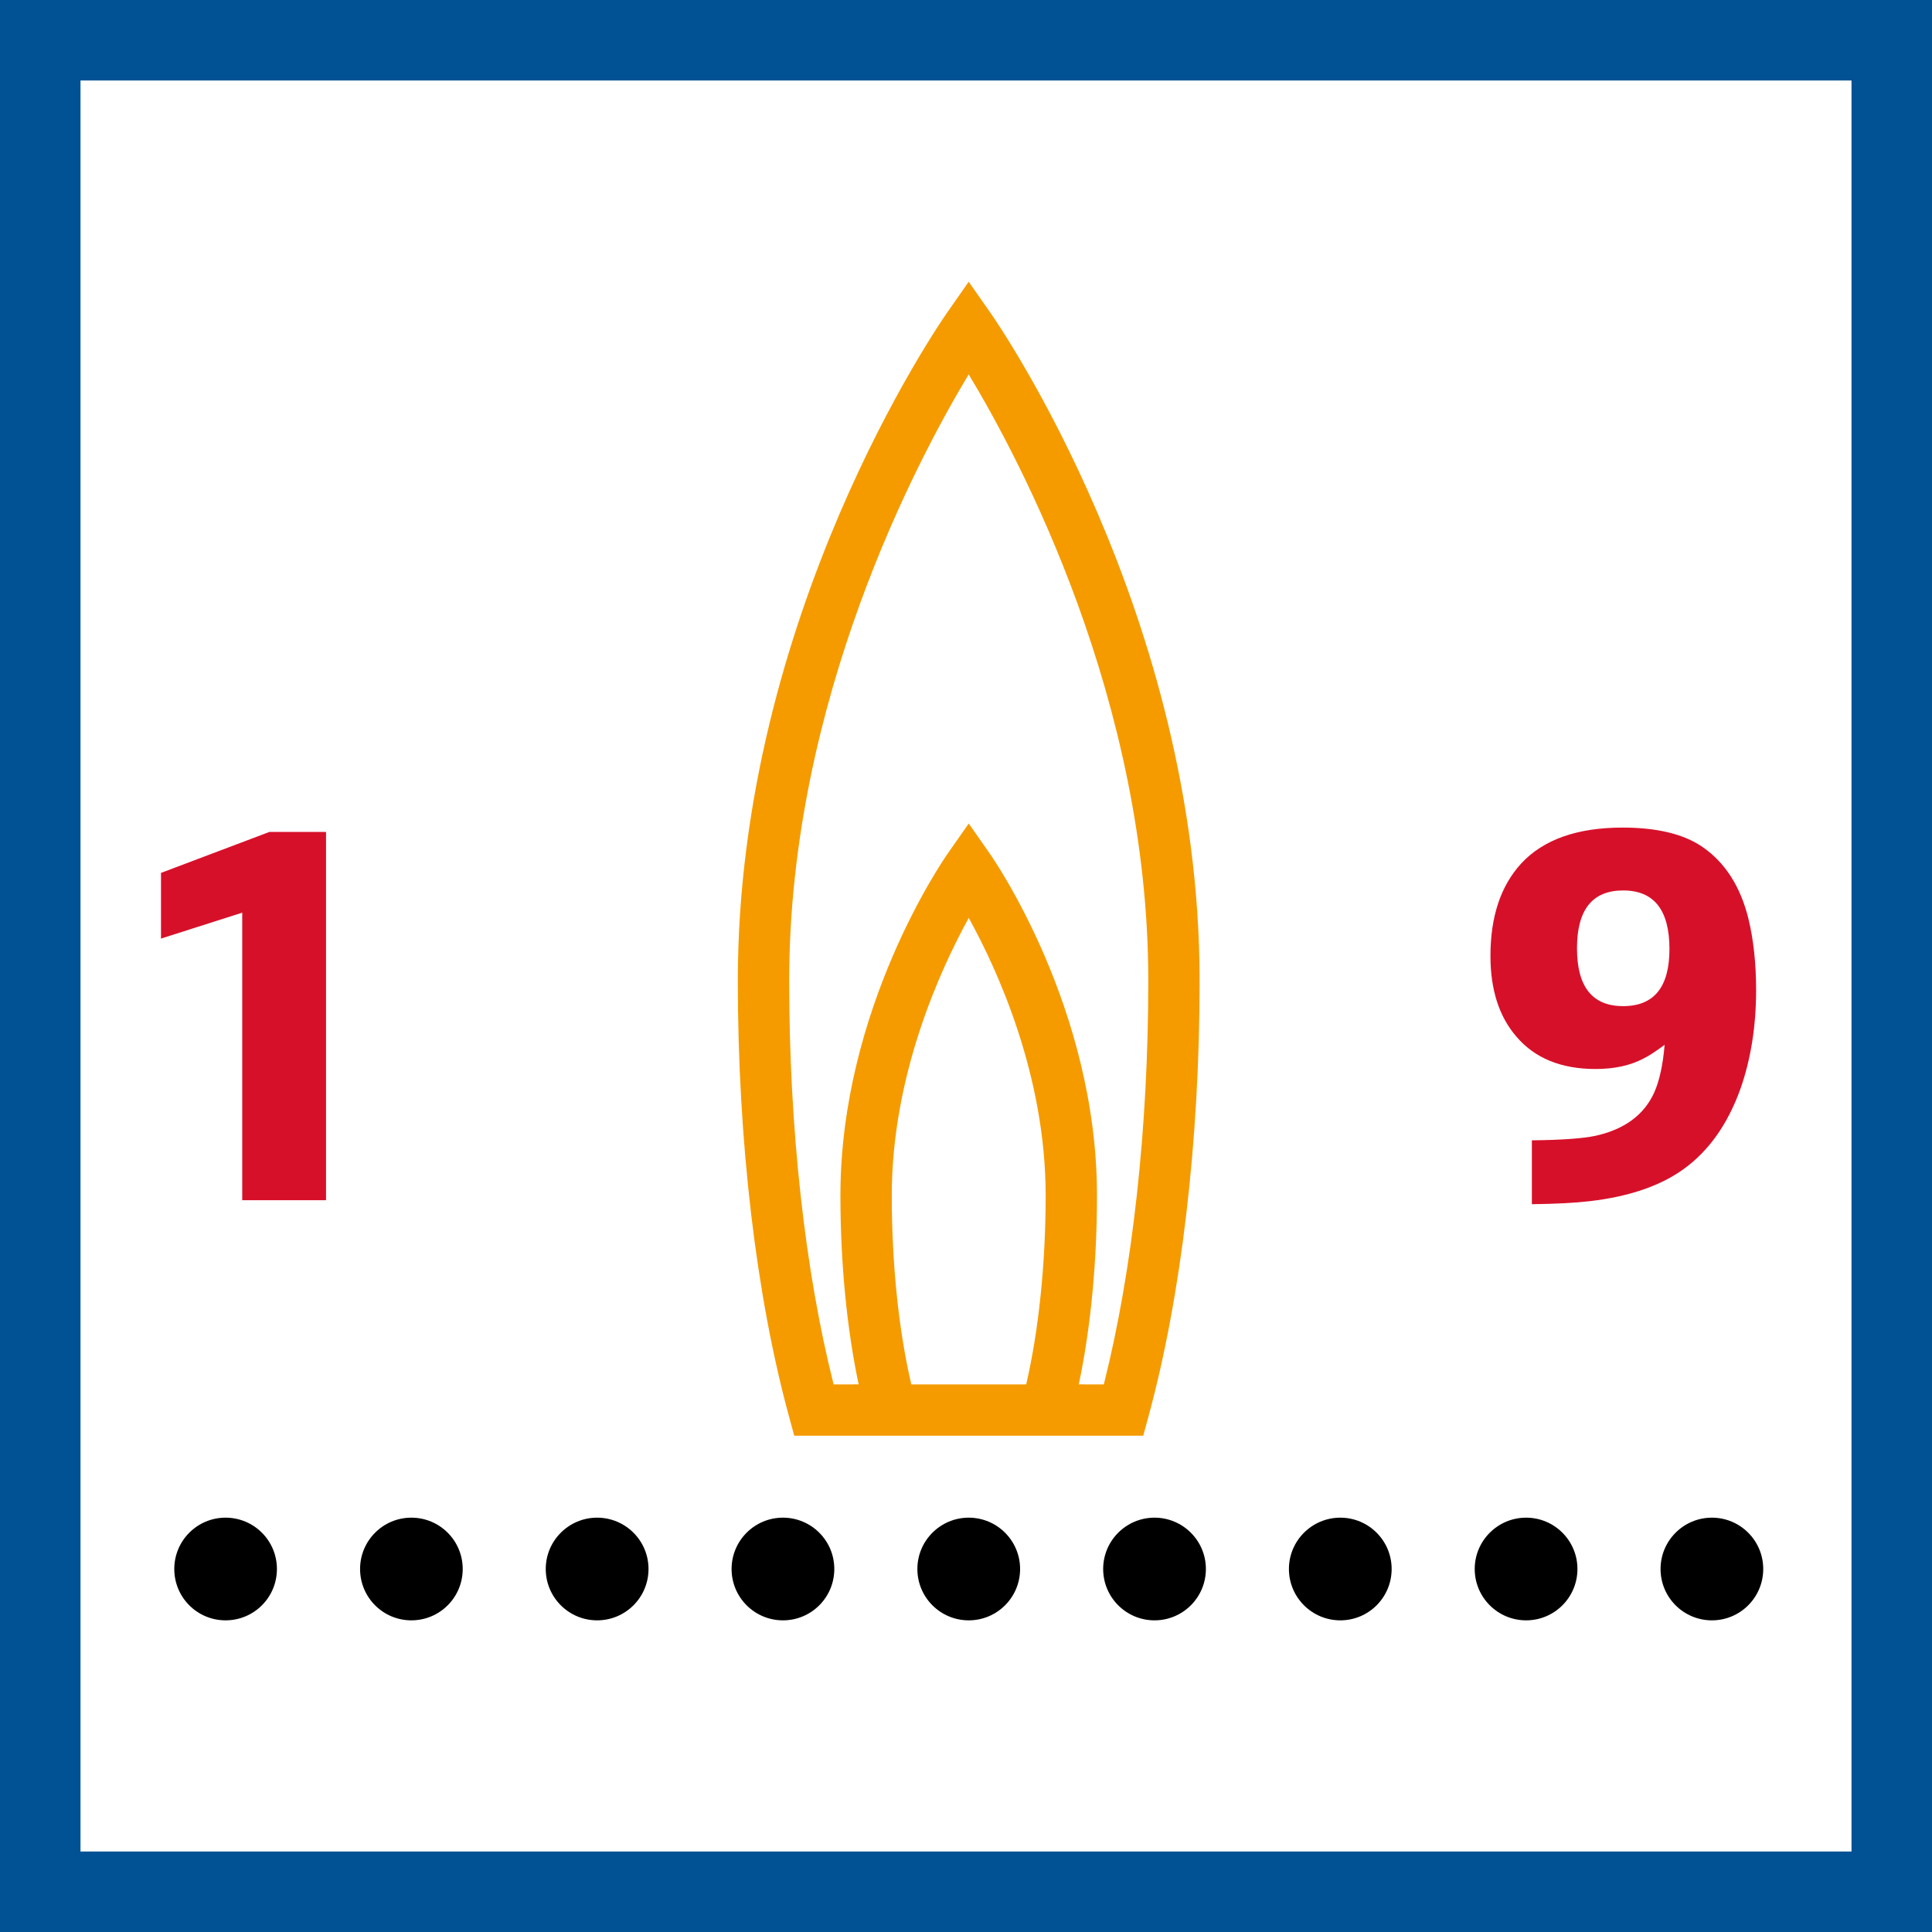
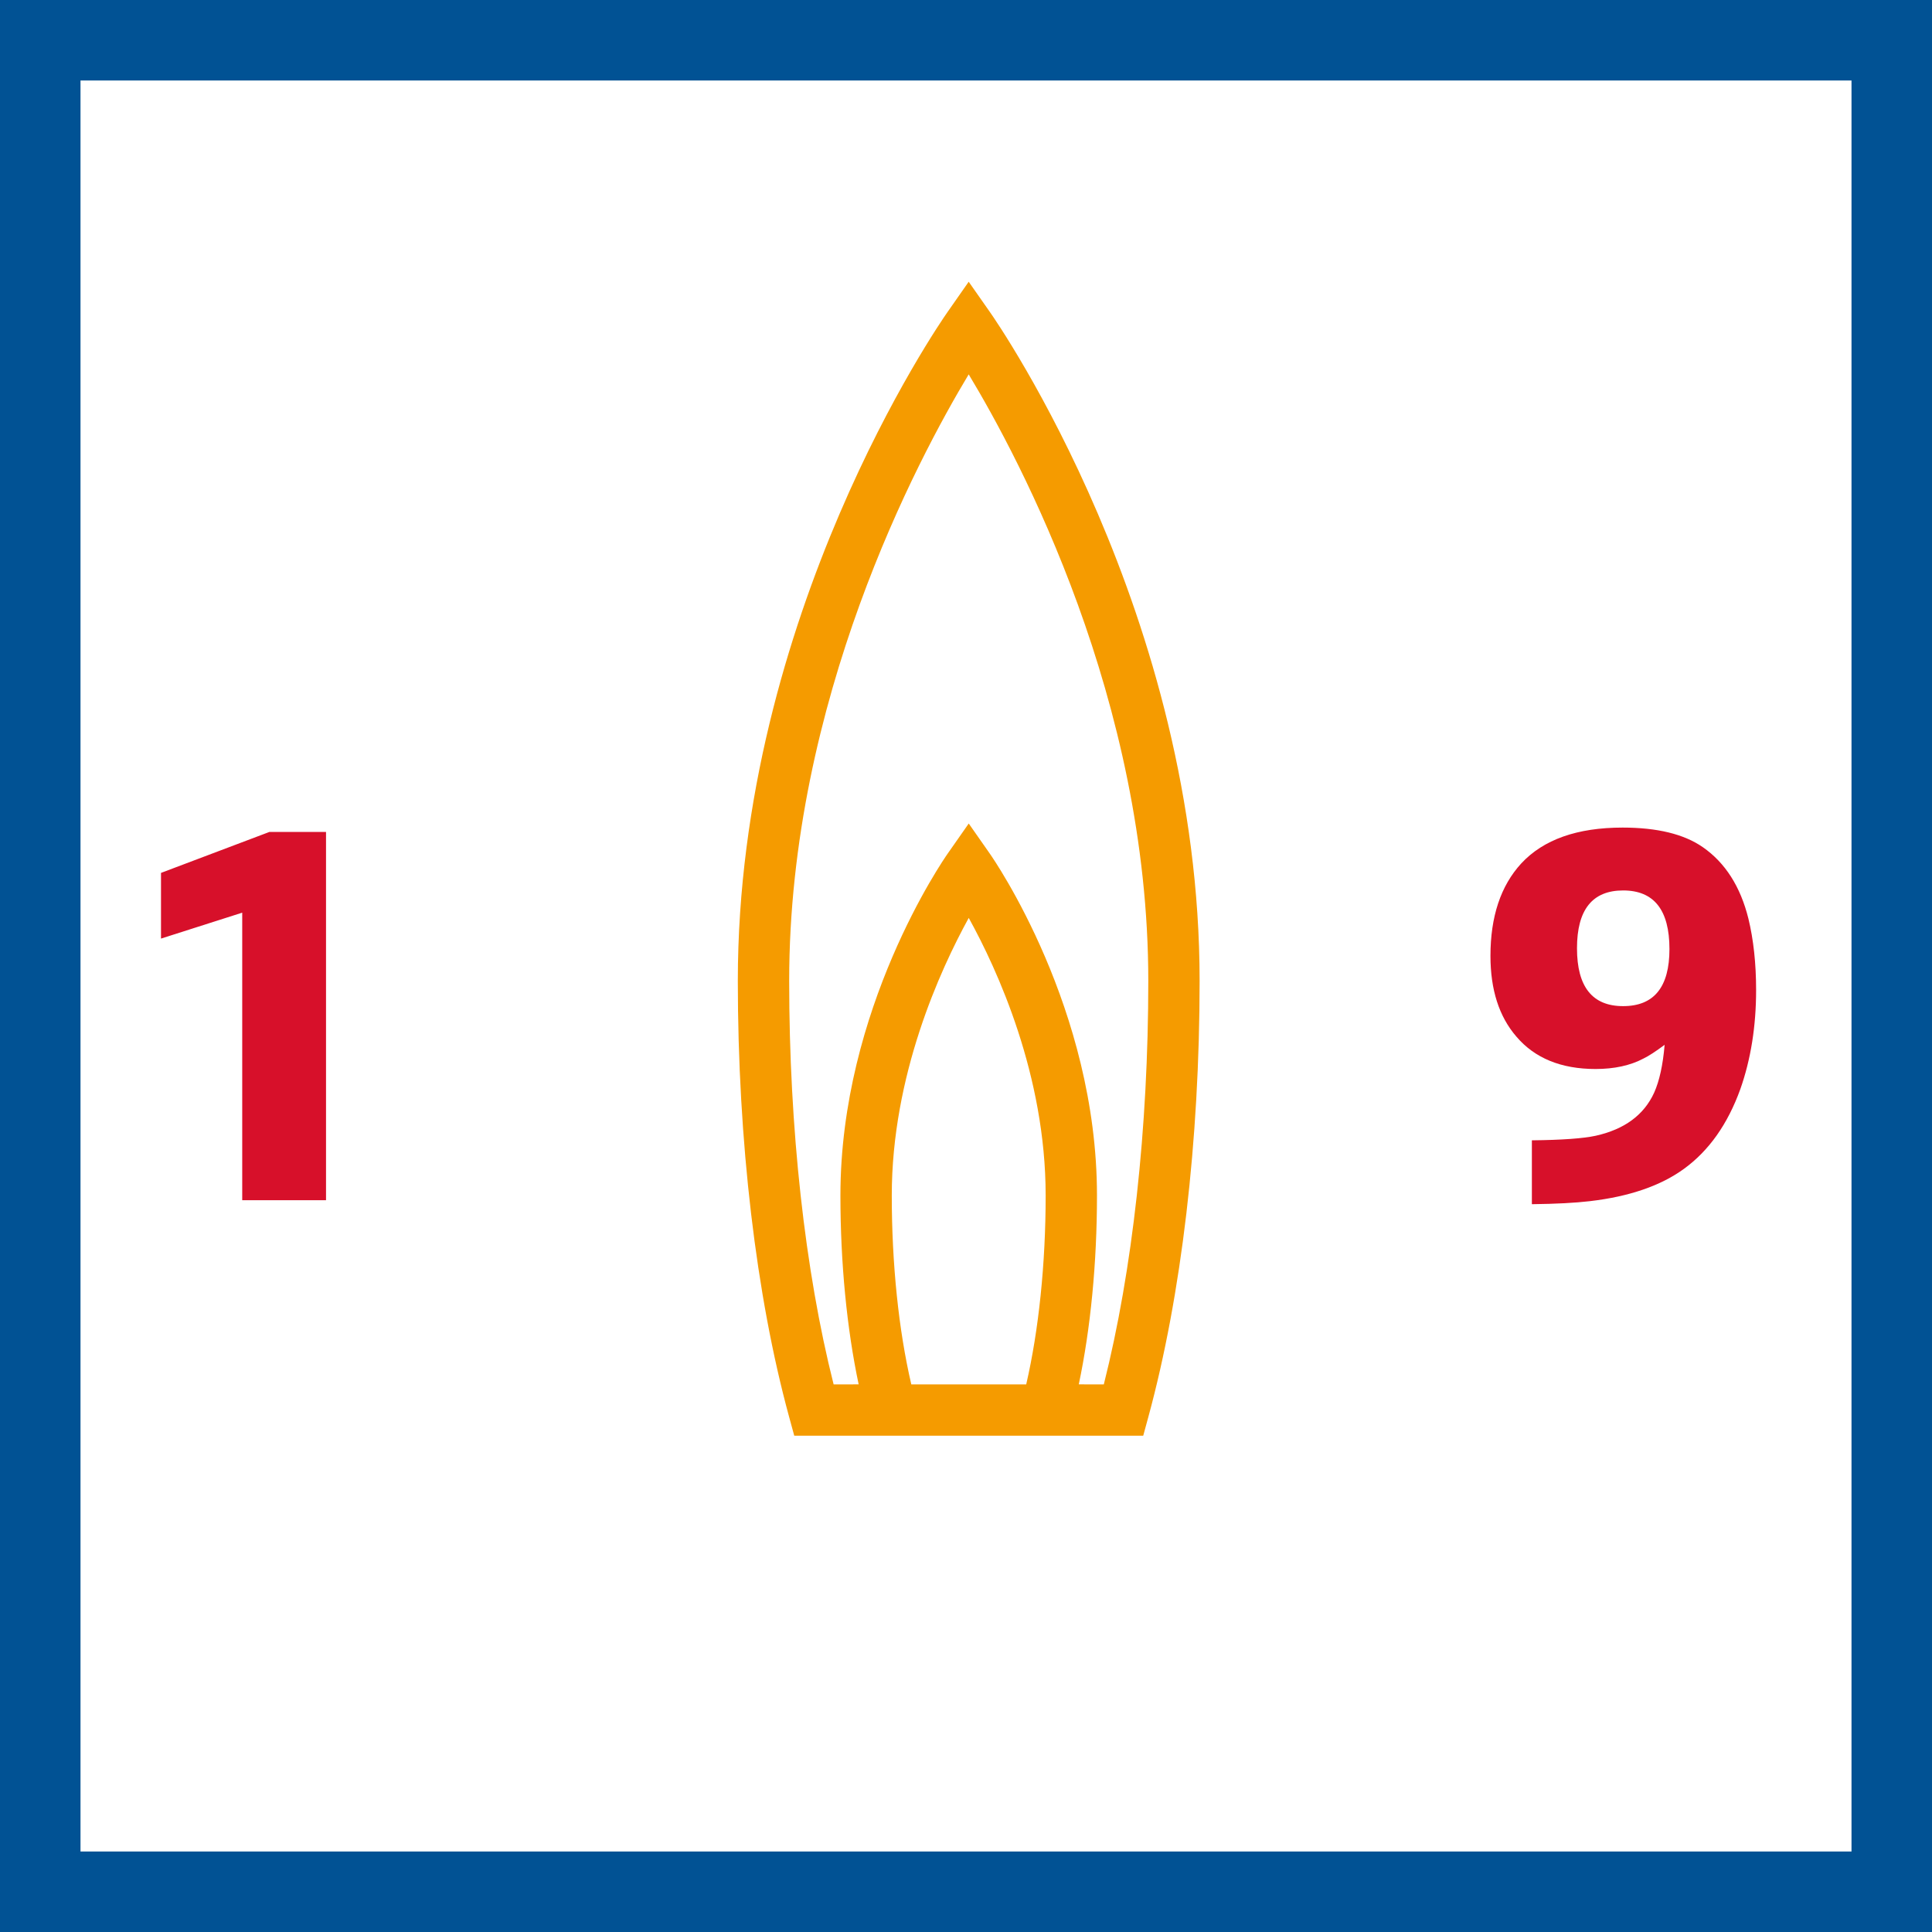
<svg xmlns="http://www.w3.org/2000/svg" width="48" height="48" viewBox="0 0 48 48" fill="none">
  <rect x="0" y="0" width="48" height="48" fill="#333333" stroke="none" />
  <path d="M1 1H47V47H1V1Z" fill="white" stroke="#015294" stroke-width="2" />
-   <path fill-rule="evenodd" clip-rule="evenodd" d="M28.684 37.706C29.388 37.706 29.96 38.277 29.96 38.981C29.96 39.687 29.388 40.257 28.684 40.257C27.98 40.257 27.408 39.687 27.408 38.981C27.408 38.277 27.98 37.706 28.684 37.706ZM24.068 37.706C24.772 37.706 25.344 38.277 25.344 38.981C25.344 39.687 24.772 40.257 24.068 40.257C23.364 40.257 22.792 39.687 22.792 38.981C22.792 38.277 23.364 37.706 24.068 37.706ZM19.452 37.706C20.158 37.706 20.728 38.277 20.728 38.981C20.728 39.687 20.158 40.257 19.452 40.257C18.748 40.257 18.176 39.687 18.176 38.981C18.176 38.277 18.748 37.706 19.452 37.706ZM33.3 37.706C34.004 37.706 34.575 38.277 34.575 38.981C34.575 39.687 34.004 40.257 33.3 40.257C32.596 40.257 32.023 39.687 32.023 38.981C32.023 38.277 32.596 37.706 33.3 37.706ZM37.916 37.706C38.62 37.706 39.191 38.277 39.191 38.981C39.191 39.687 38.62 40.257 37.916 40.257C37.212 40.257 36.639 39.687 36.639 38.981C36.639 38.277 37.212 37.706 37.916 37.706ZM14.835 37.706C15.541 37.706 16.112 38.277 16.112 38.981C16.112 39.687 15.541 40.257 14.835 40.257C14.132 40.257 13.559 39.687 13.559 38.981C13.559 38.277 14.132 37.706 14.835 37.706ZM10.22 37.706C10.926 37.706 11.496 38.277 11.496 38.981C11.496 39.687 10.926 40.257 10.22 40.257C9.516 40.257 8.946 39.687 8.946 38.981C8.946 38.277 9.516 37.706 10.22 37.706ZM42.532 37.706C43.236 37.706 43.807 38.277 43.807 38.981C43.807 39.687 43.236 40.257 42.532 40.257C41.828 40.257 41.256 39.687 41.256 38.981C41.256 38.277 41.828 37.706 42.532 37.706ZM5.604 37.706C6.31 37.706 6.88 38.277 6.88 38.981C6.88 39.687 6.31 40.257 5.604 40.257C4.9 40.257 4.33 39.687 4.33 38.981C4.33 38.277 4.9 37.706 5.604 37.706Z" fill="black" />
  <path fill-rule="evenodd" clip-rule="evenodd" d="M40.326 22.123C39.561 22.123 39.18 22.603 39.18 23.559C39.18 24.517 39.561 24.997 40.326 24.997C41.094 24.997 41.477 24.523 41.477 23.579C41.477 22.609 41.094 22.123 40.326 22.123ZM8.1 20.669V29.819H6.018V22.675L4 23.319V21.687L6.694 20.669H8.1ZM40.313 20.561C41.174 20.561 41.838 20.723 42.305 21.047C42.864 21.435 43.242 22.029 43.439 22.825C43.565 23.345 43.63 23.935 43.63 24.597C43.63 25.5 43.498 26.321 43.238 27.059C42.924 27.929 42.458 28.589 41.838 29.039C41.26 29.46 40.479 29.729 39.496 29.843C39.138 29.885 38.66 29.911 38.059 29.918V28.331C38.807 28.323 39.336 28.285 39.647 28.217C40.361 28.057 40.844 27.701 41.097 27.147C41.227 26.857 41.315 26.46 41.357 25.958C41.141 26.119 40.968 26.233 40.832 26.299C40.504 26.473 40.105 26.559 39.641 26.559C38.786 26.559 38.13 26.29 37.674 25.754C37.244 25.257 37.03 24.589 37.03 23.749C37.03 22.775 37.284 22.009 37.794 21.453C38.347 20.857 39.187 20.561 40.313 20.561Z" fill="#D7102A" />
  <path fill-rule="evenodd" clip-rule="evenodd" d="M24.068 22.805C23.354 24.104 22.156 26.723 22.156 29.701C22.156 31.403 22.327 33.048 22.641 34.395H25.496C25.807 33.048 25.979 31.403 25.979 29.701C25.979 26.714 24.784 24.101 24.068 22.805ZM24.067 9.301C22.789 11.425 19.607 17.411 19.607 24.369C19.607 28.031 19.997 31.567 20.711 34.395L21.333 34.394C21.04 33.011 20.88 31.377 20.88 29.701C20.88 25.062 23.436 21.363 23.546 21.206L24.068 20.46L24.59 21.206C24.7 21.363 27.254 25.062 27.254 29.701C27.254 31.377 27.095 33.011 26.802 34.394L27.424 34.395C28.138 31.565 28.529 28.029 28.529 24.369C28.529 17.401 25.347 11.423 24.067 9.301ZM24.067 7L24.59 7.747C24.804 8.049 29.804 15.292 29.804 24.369C29.804 28.344 29.351 32.193 28.531 35.201L28.403 35.67H19.733L19.605 35.201C18.784 32.193 18.331 28.347 18.331 24.369C18.331 15.292 23.331 8.051 23.545 7.747L24.067 7Z" fill="#F59B00" />
</svg>